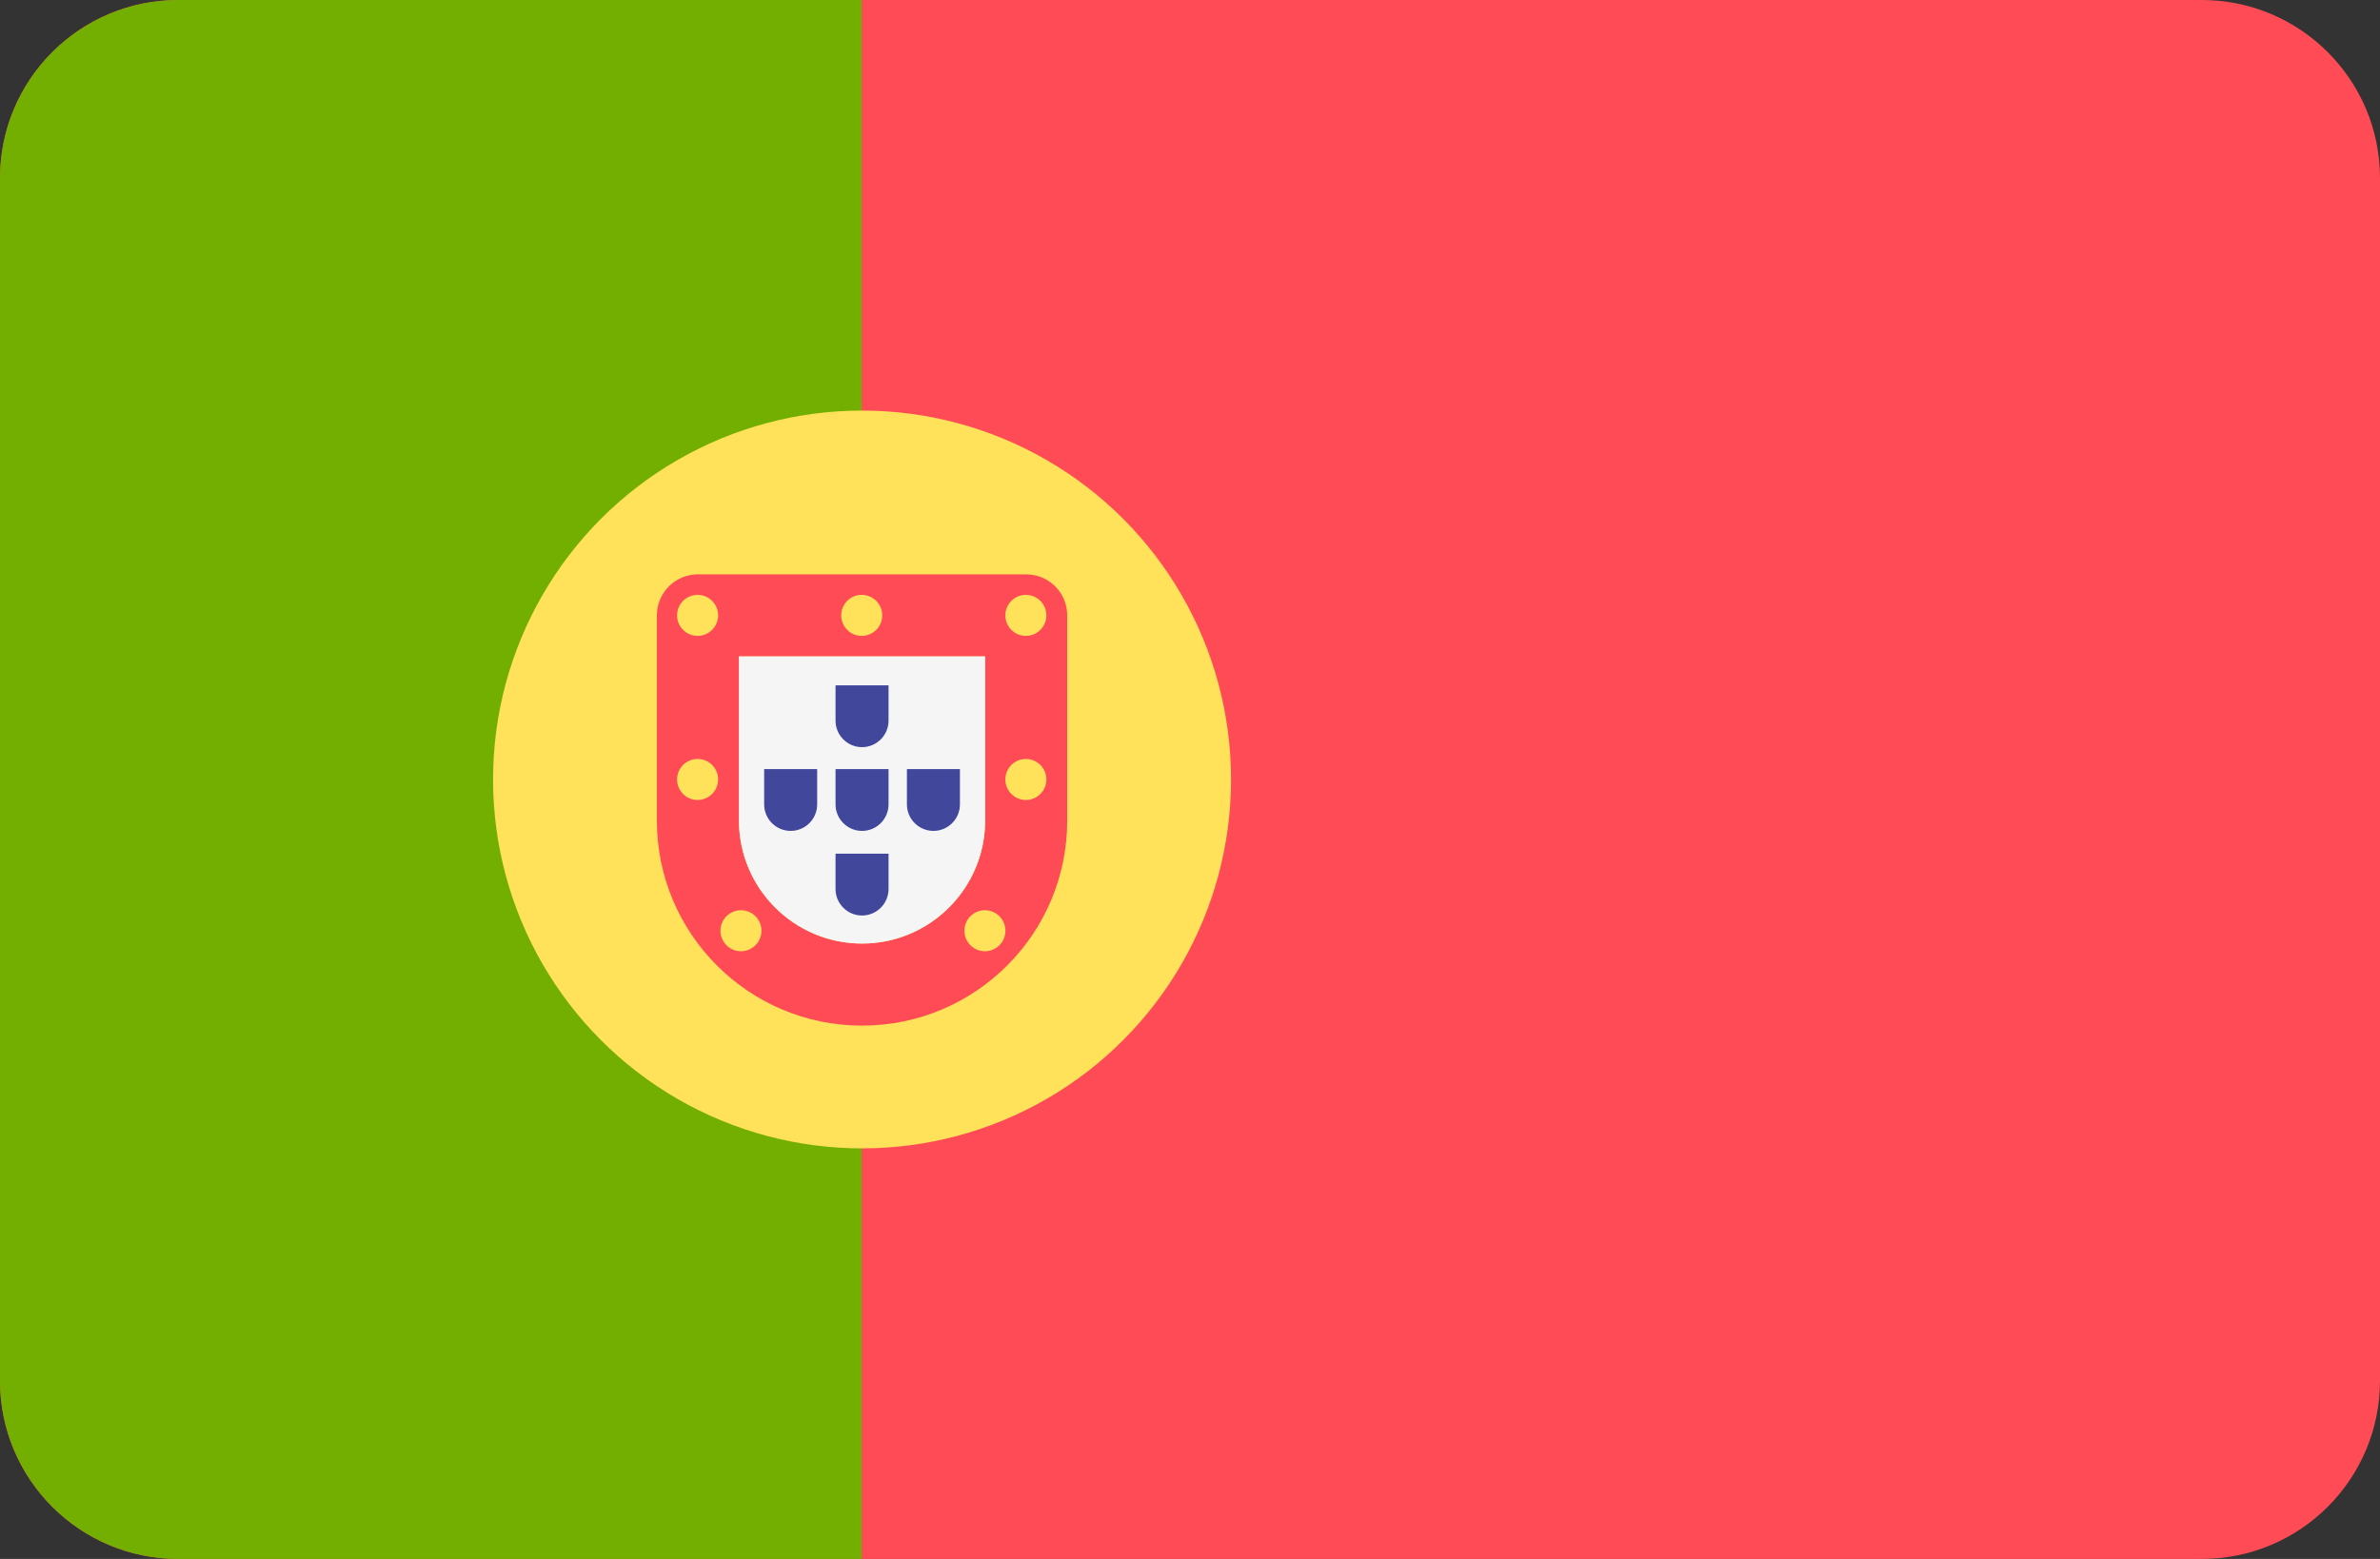
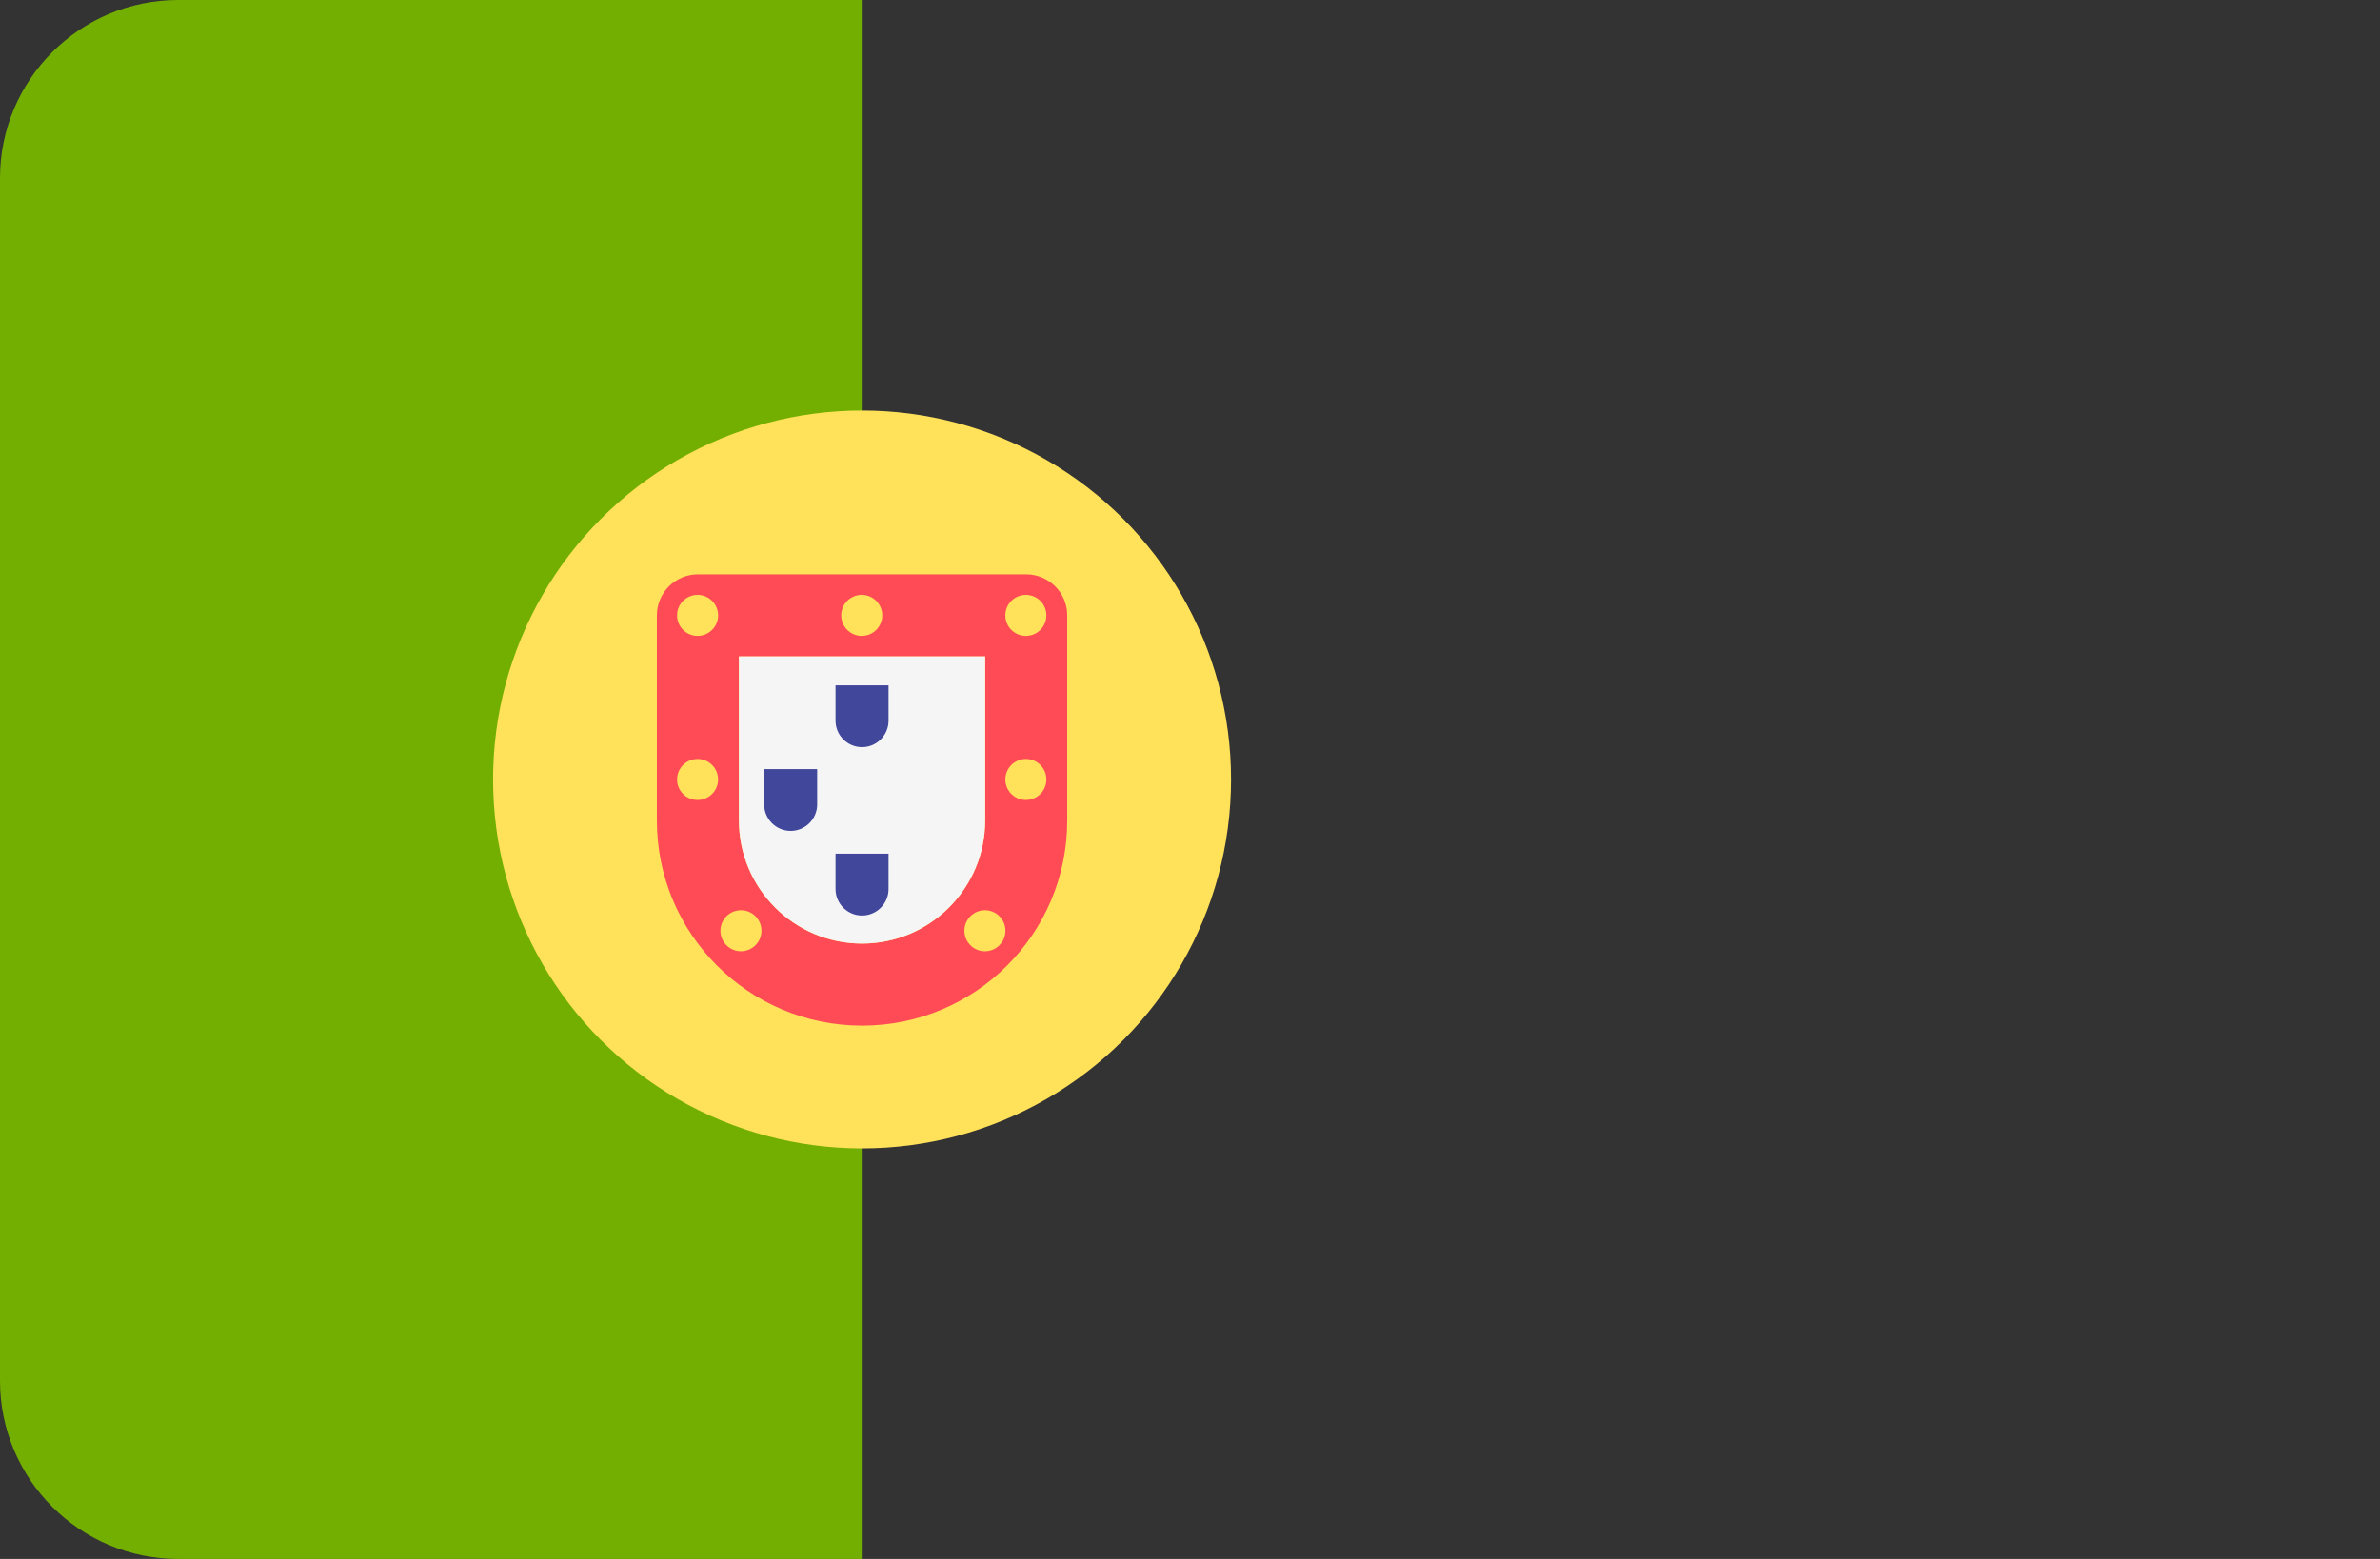
<svg xmlns="http://www.w3.org/2000/svg" version="1.1" id="Layer_1" x="0px" y="0px" width="566.93px" height="371.438px" viewBox="0 97.745 566.93 371.438" enable-background="new 0 97.745 566.93 371.438" xml:space="preserve">
  <rect x="0" y="97.745" width="566.93" height="371.438" fill="#333333" stroke="none" />
-   <path fill="#FF4B55" d="M524.471,469.183H42.459C19.009,469.183,0,450.174,0,426.723V140.204c0-23.449,19.009-42.459,42.459-42.459  h482.012c23.448,0,42.459,19.009,42.459,42.459v286.521C566.93,450.174,547.921,469.183,524.471,469.183z" />
  <path fill="#73AF00" d="M42.459,97.745C19.009,97.745,0,116.754,0,140.204v286.521c0,23.449,19.009,42.459,42.459,42.459h162.808  V97.745H42.459z" />
  <circle fill="#FFE15A" cx="205.346" cy="283.464" r="87.896" />
  <path fill="#FF4B55" d="M234.669,254.14v39.098c0,16.17-13.154,29.324-29.324,29.324s-29.324-13.154-29.324-29.324V254.14H234.669   M244.443,234.591h-78.197c-5.397,0-9.775,4.377-9.775,9.774v48.874c0,26.991,21.883,48.873,48.874,48.873  s48.873-21.882,48.873-48.873v-48.874C254.218,238.968,249.841,234.591,244.443,234.591L244.443,234.591z" />
  <path fill="#F5F5F5" d="M234.669,254.14v39.098c0,16.17-13.154,29.324-29.324,29.324s-29.324-13.154-29.324-29.324V254.14H234.669" />
  <g>
    <circle fill="#FFE15A" cx="166.17" cy="244.365" r="4.888" />
    <circle fill="#FFE15A" cx="244.366" cy="244.365" r="4.888" />
    <circle fill="#FFE15A" cx="166.17" cy="283.464" r="4.888" />
    <circle fill="#FFE15A" cx="244.366" cy="283.464" r="4.888" />
    <circle fill="#FFE15A" cx="205.269" cy="244.365" r="4.888" />
    <circle fill="#FFE15A" cx="234.612" cy="319.506" r="4.888" />
    <circle fill="#FFE15A" cx="176.501" cy="319.506" r="4.888" />
  </g>
  <g>
-     <path fill="#41479B" d="M211.656,280.986v8.418c0,3.481-2.833,6.313-6.313,6.313c-3.481,0-6.314-2.832-6.314-6.313v-8.418H211.656" />
    <path fill="#41479B" d="M211.656,261.031v8.418c0,3.48-2.833,6.313-6.313,6.313c-3.481,0-6.314-2.833-6.314-6.313v-8.418H211.656" />
    <path fill="#41479B" d="M211.656,301.148v8.417c0,3.481-2.833,6.313-6.313,6.313c-3.481,0-6.314-2.832-6.314-6.313v-8.417H211.656" />
-     <path fill="#41479B" d="M228.661,280.986v8.418c0,3.481-2.833,6.313-6.314,6.313s-6.313-2.832-6.313-6.313v-8.418H228.661" />
    <path fill="#41479B" d="M194.654,280.986v8.418c0,3.481-2.832,6.313-6.313,6.313s-6.313-2.832-6.313-6.313v-8.418H194.654" />
  </g>
</svg>